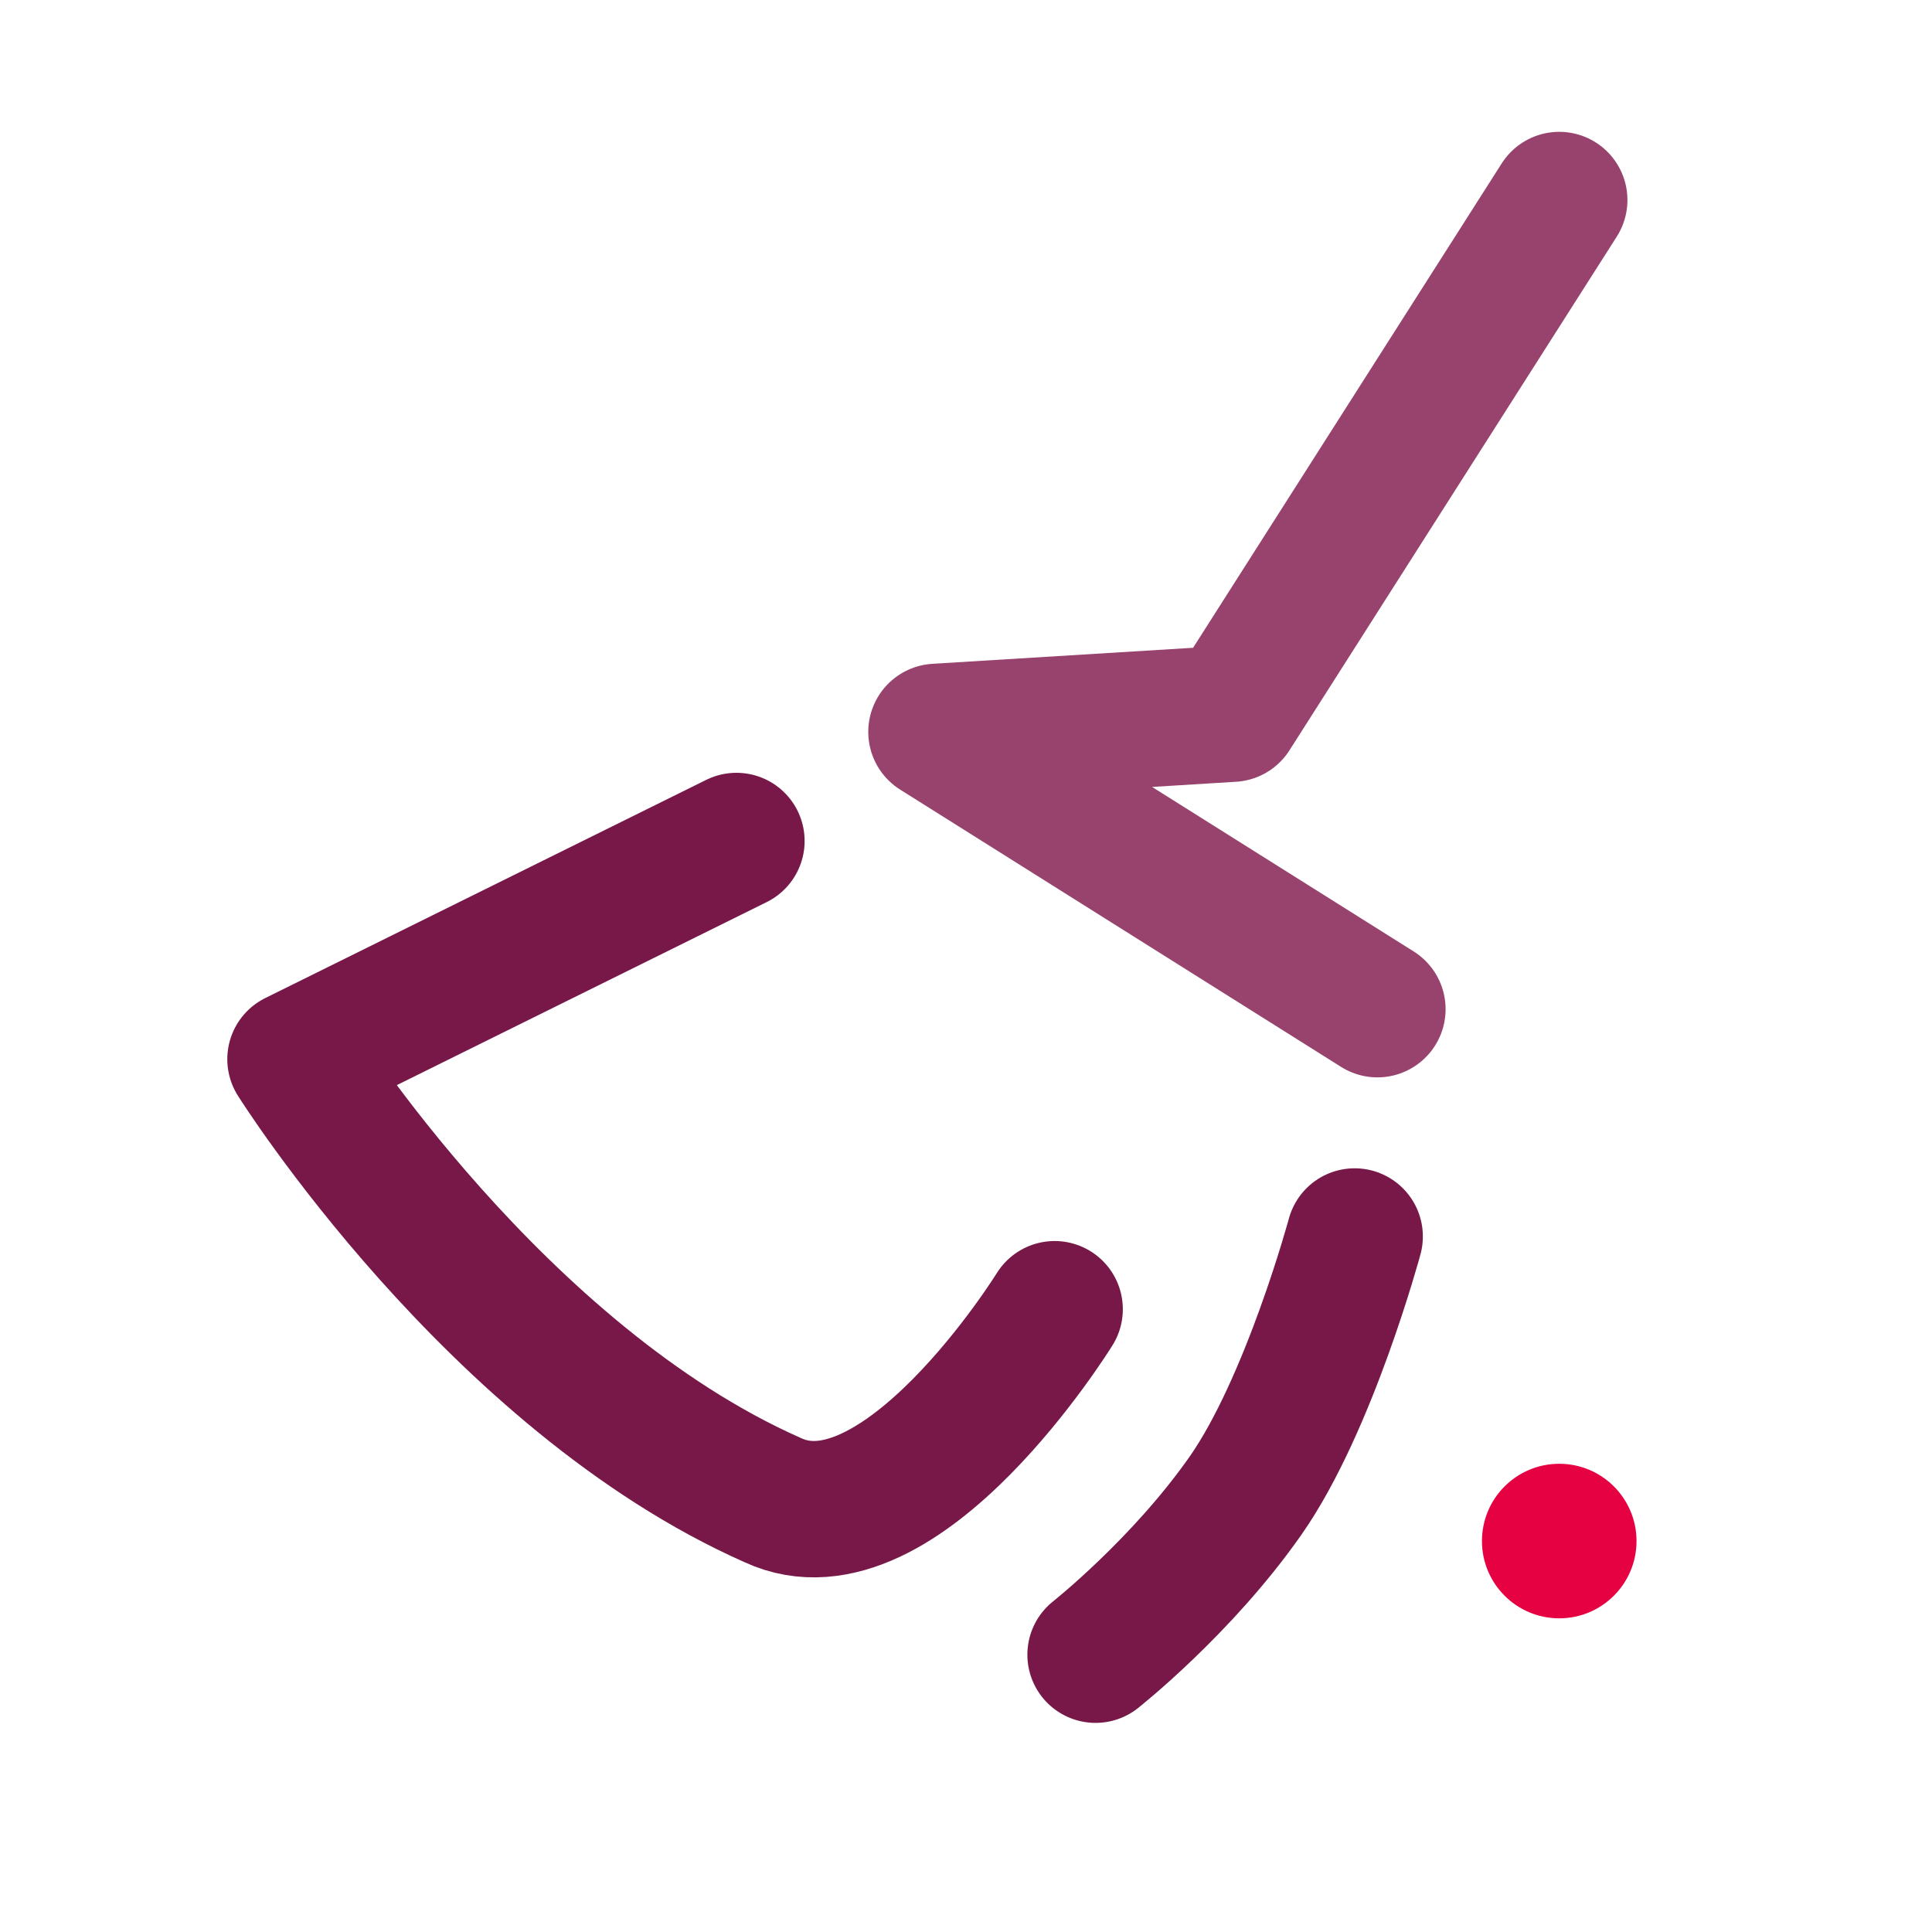
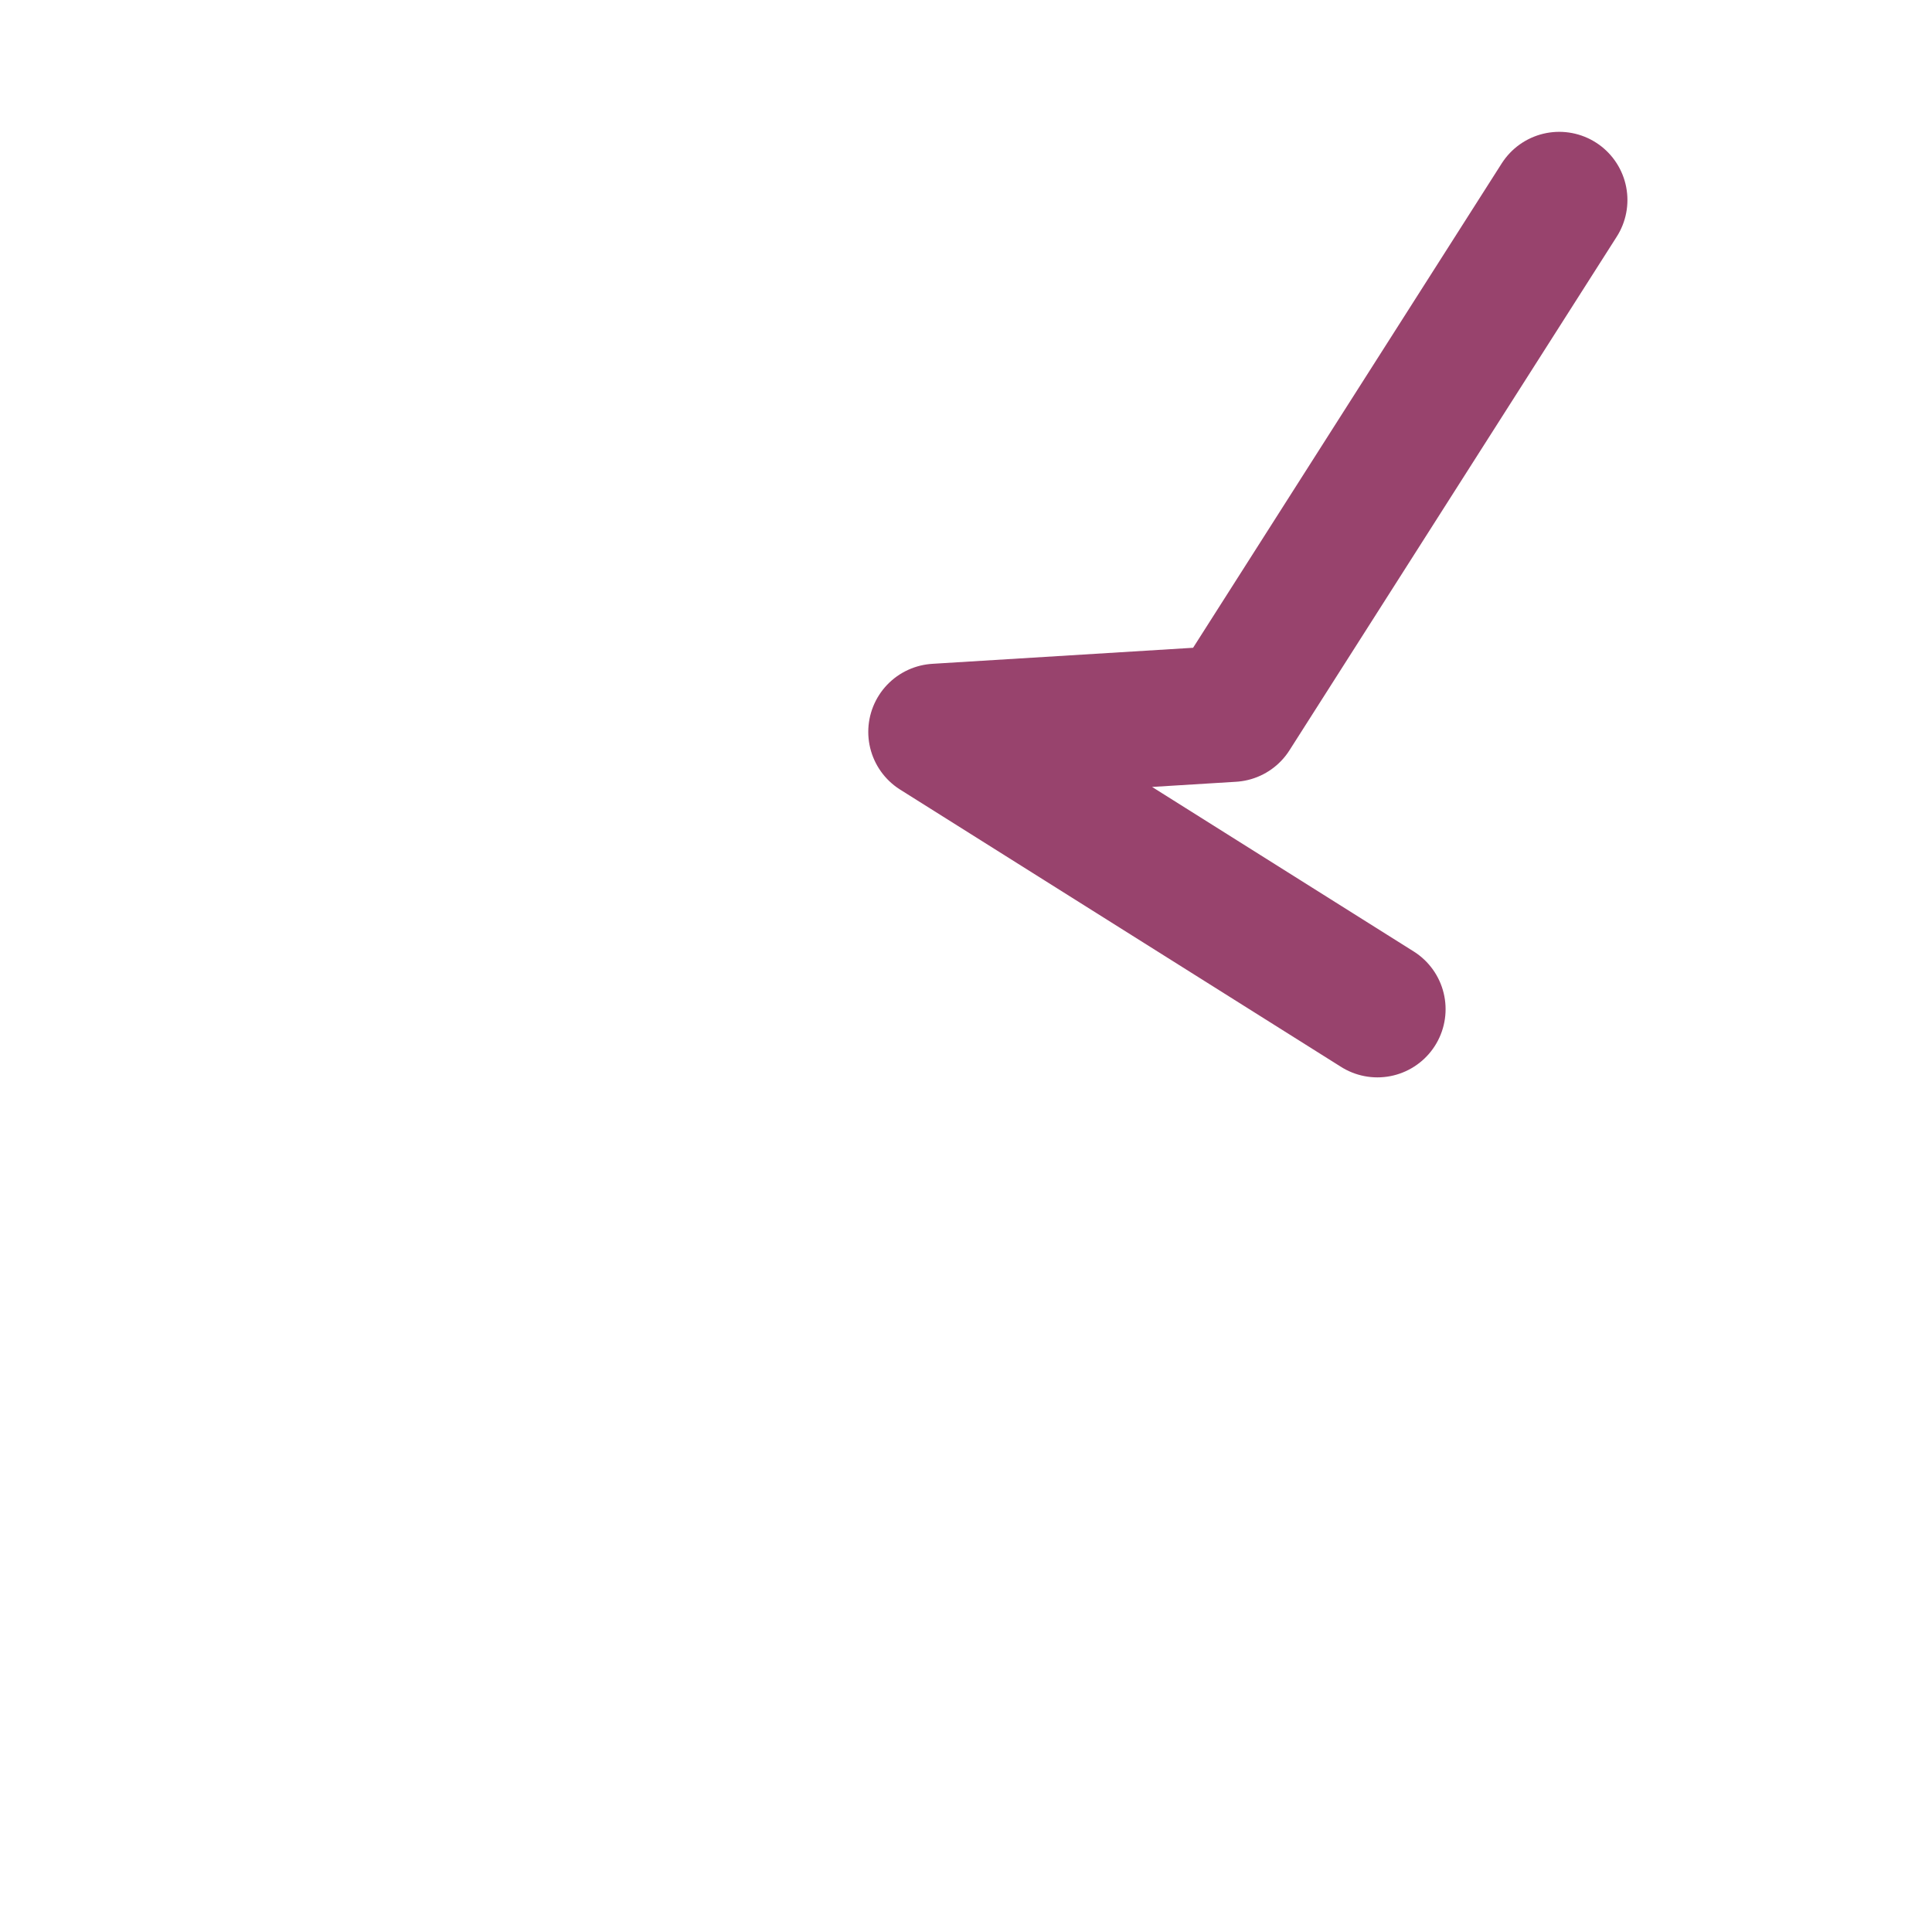
<svg xmlns="http://www.w3.org/2000/svg" version="1.1" x="0px" y="0px" viewBox="0 0 42.5 42.5" style="enable-background:new 0 0 42.5 42.5;">
  <style type="text/css">
        .IC_4L_main{fill:none;stroke:#771849;stroke-width:3;stroke-linecap:round;stroke-linejoin:round;stroke-miterlimit:10;}
        .IC_4L_sub{fill:none;stroke:#98436D;stroke-width:3;stroke-linecap:round;stroke-linejoin:round;stroke-miterlimit:10;}
        .IC_4L_dot{fill:#E50142;}
    </style>
  <polyline class="IC_4L_sub" points="34.3,4.4 27.1,15.7 20.6,16.1 30.3,22.2" />
-   <path class="IC_4L_main" d="M16.2,18.5l-9.7,4.8c0,0,4.4,7,10.5,9.7c2.8,1.3,6.2-4.2,6.2-4.2" />
-   <path class="IC_4L_main" d="M29.8,27.2c0,0-1,3.7-2.4,5.7c-1.4,2-3.3,3.5-3.3,3.5" />
-   <circle class="IC_4L_dot" cx="34.3" cy="33.9" r="1.7" />
</svg>